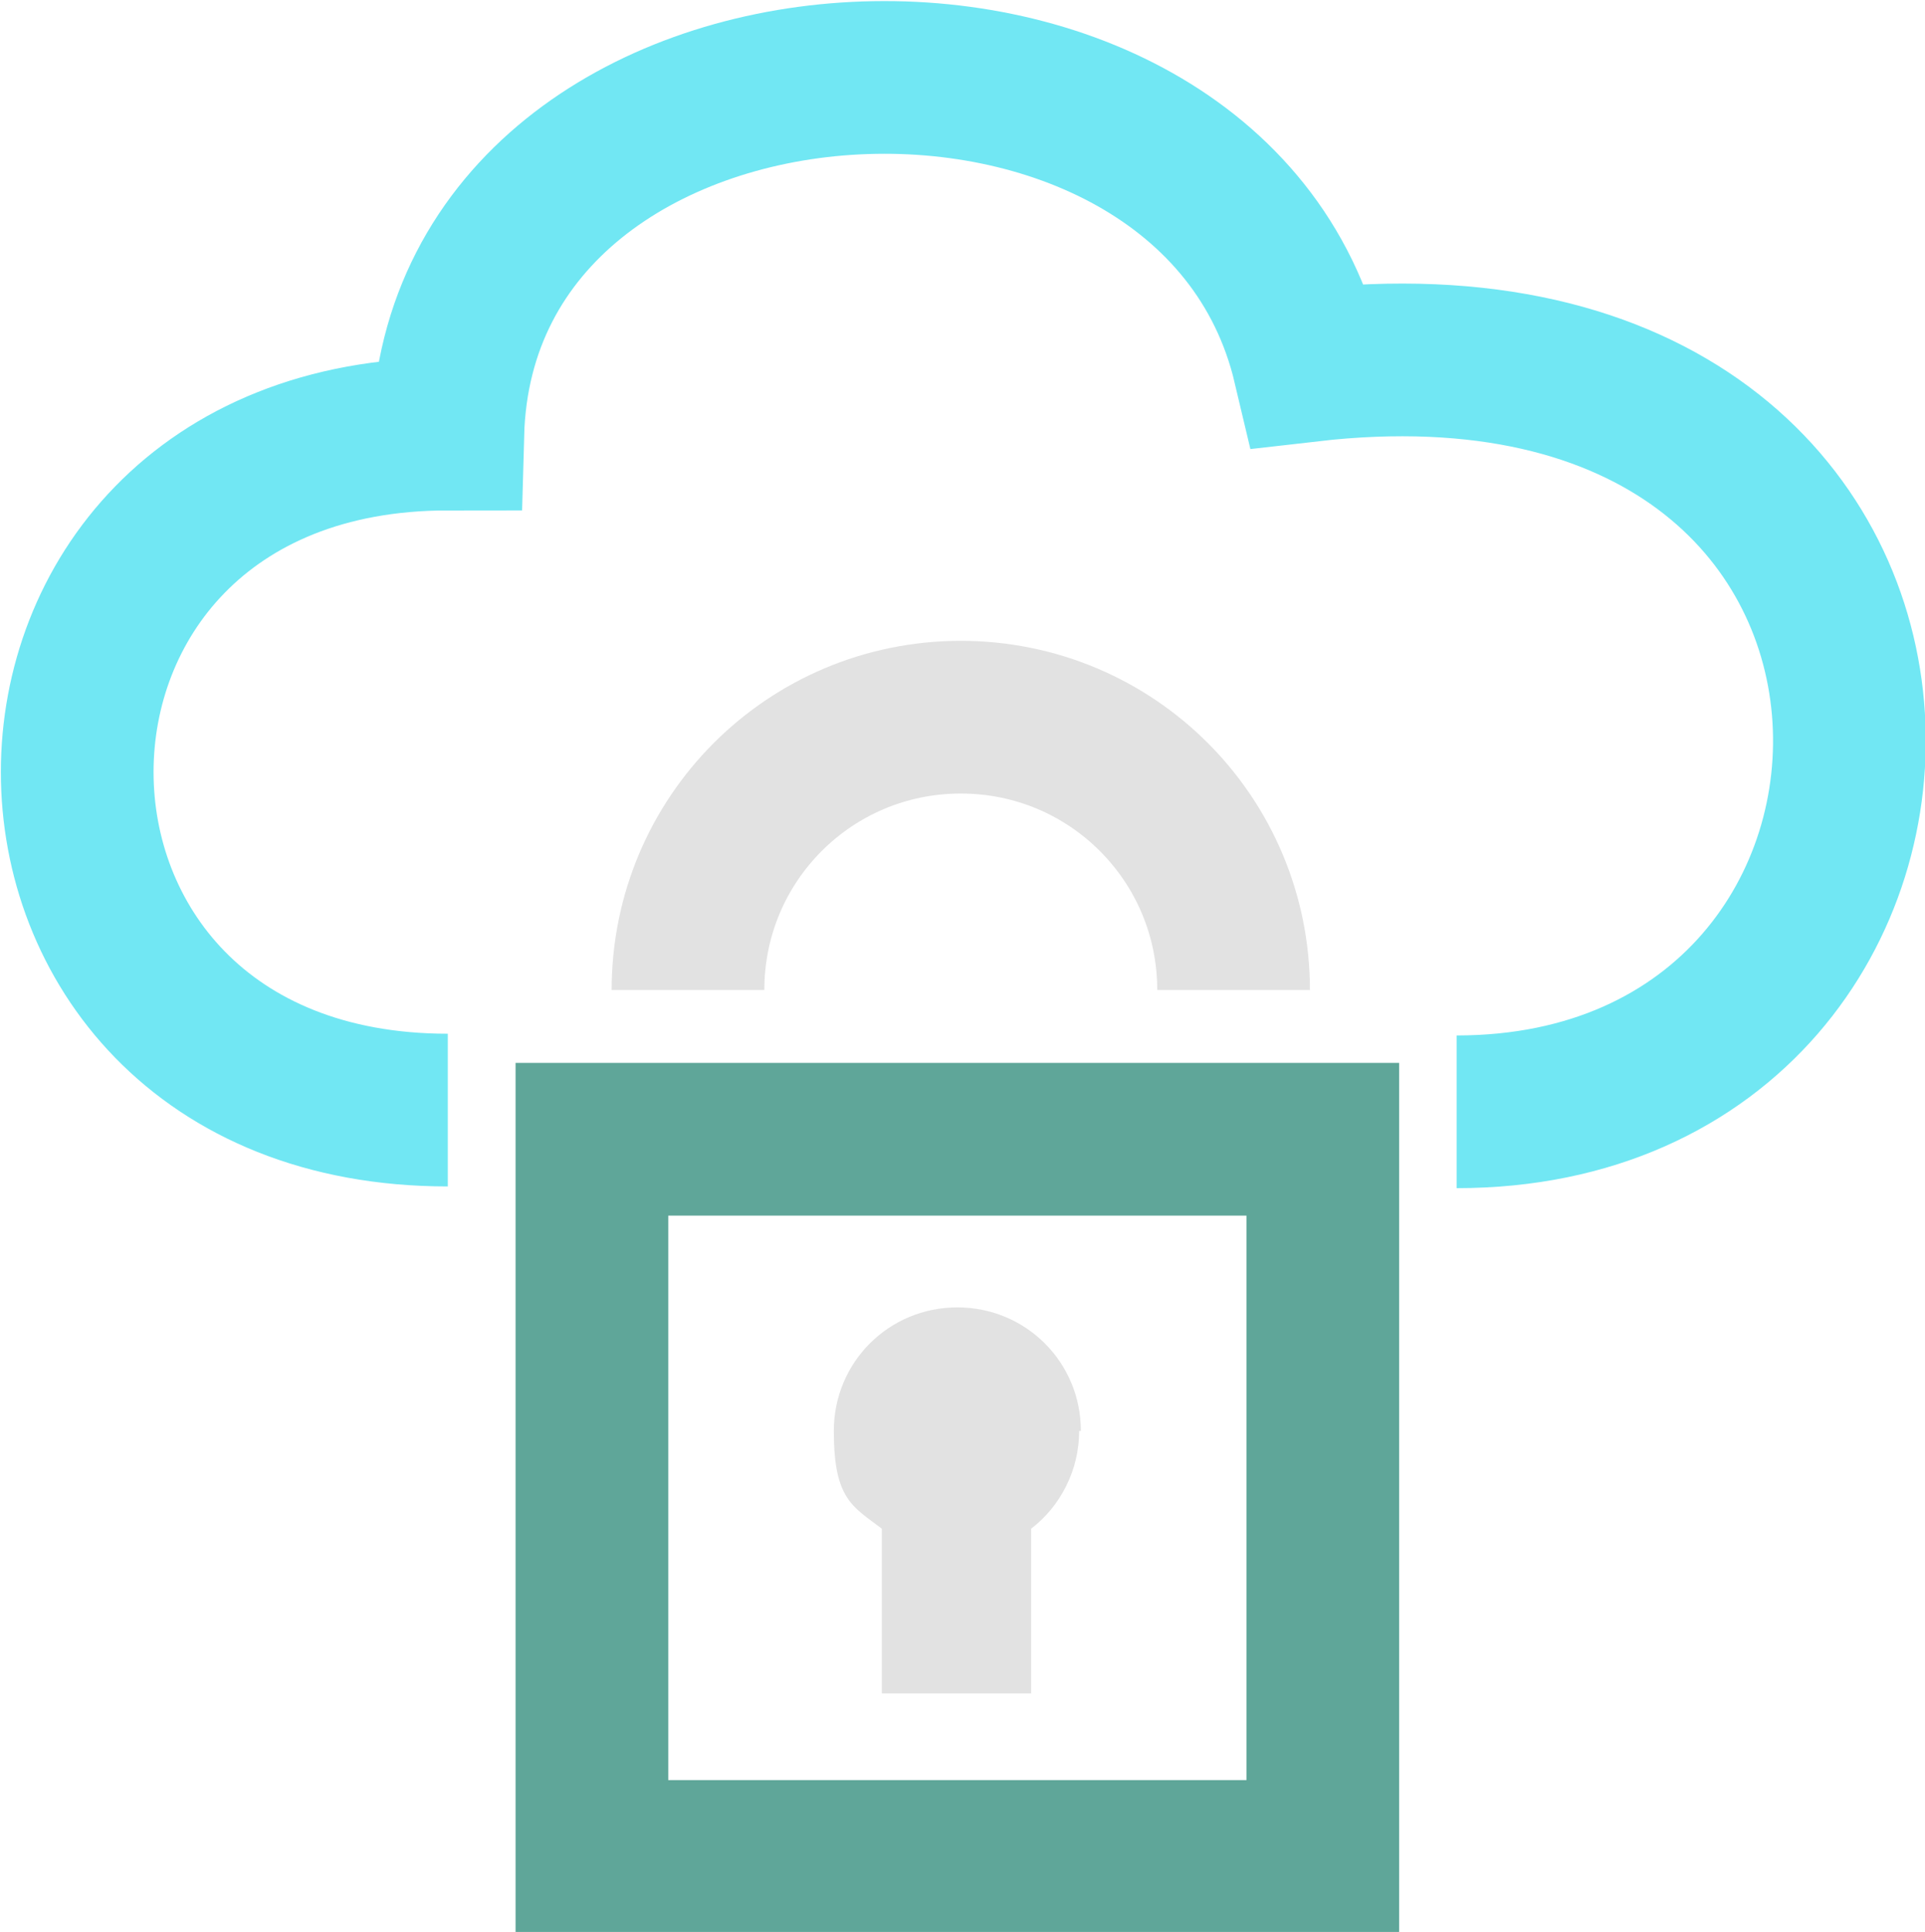
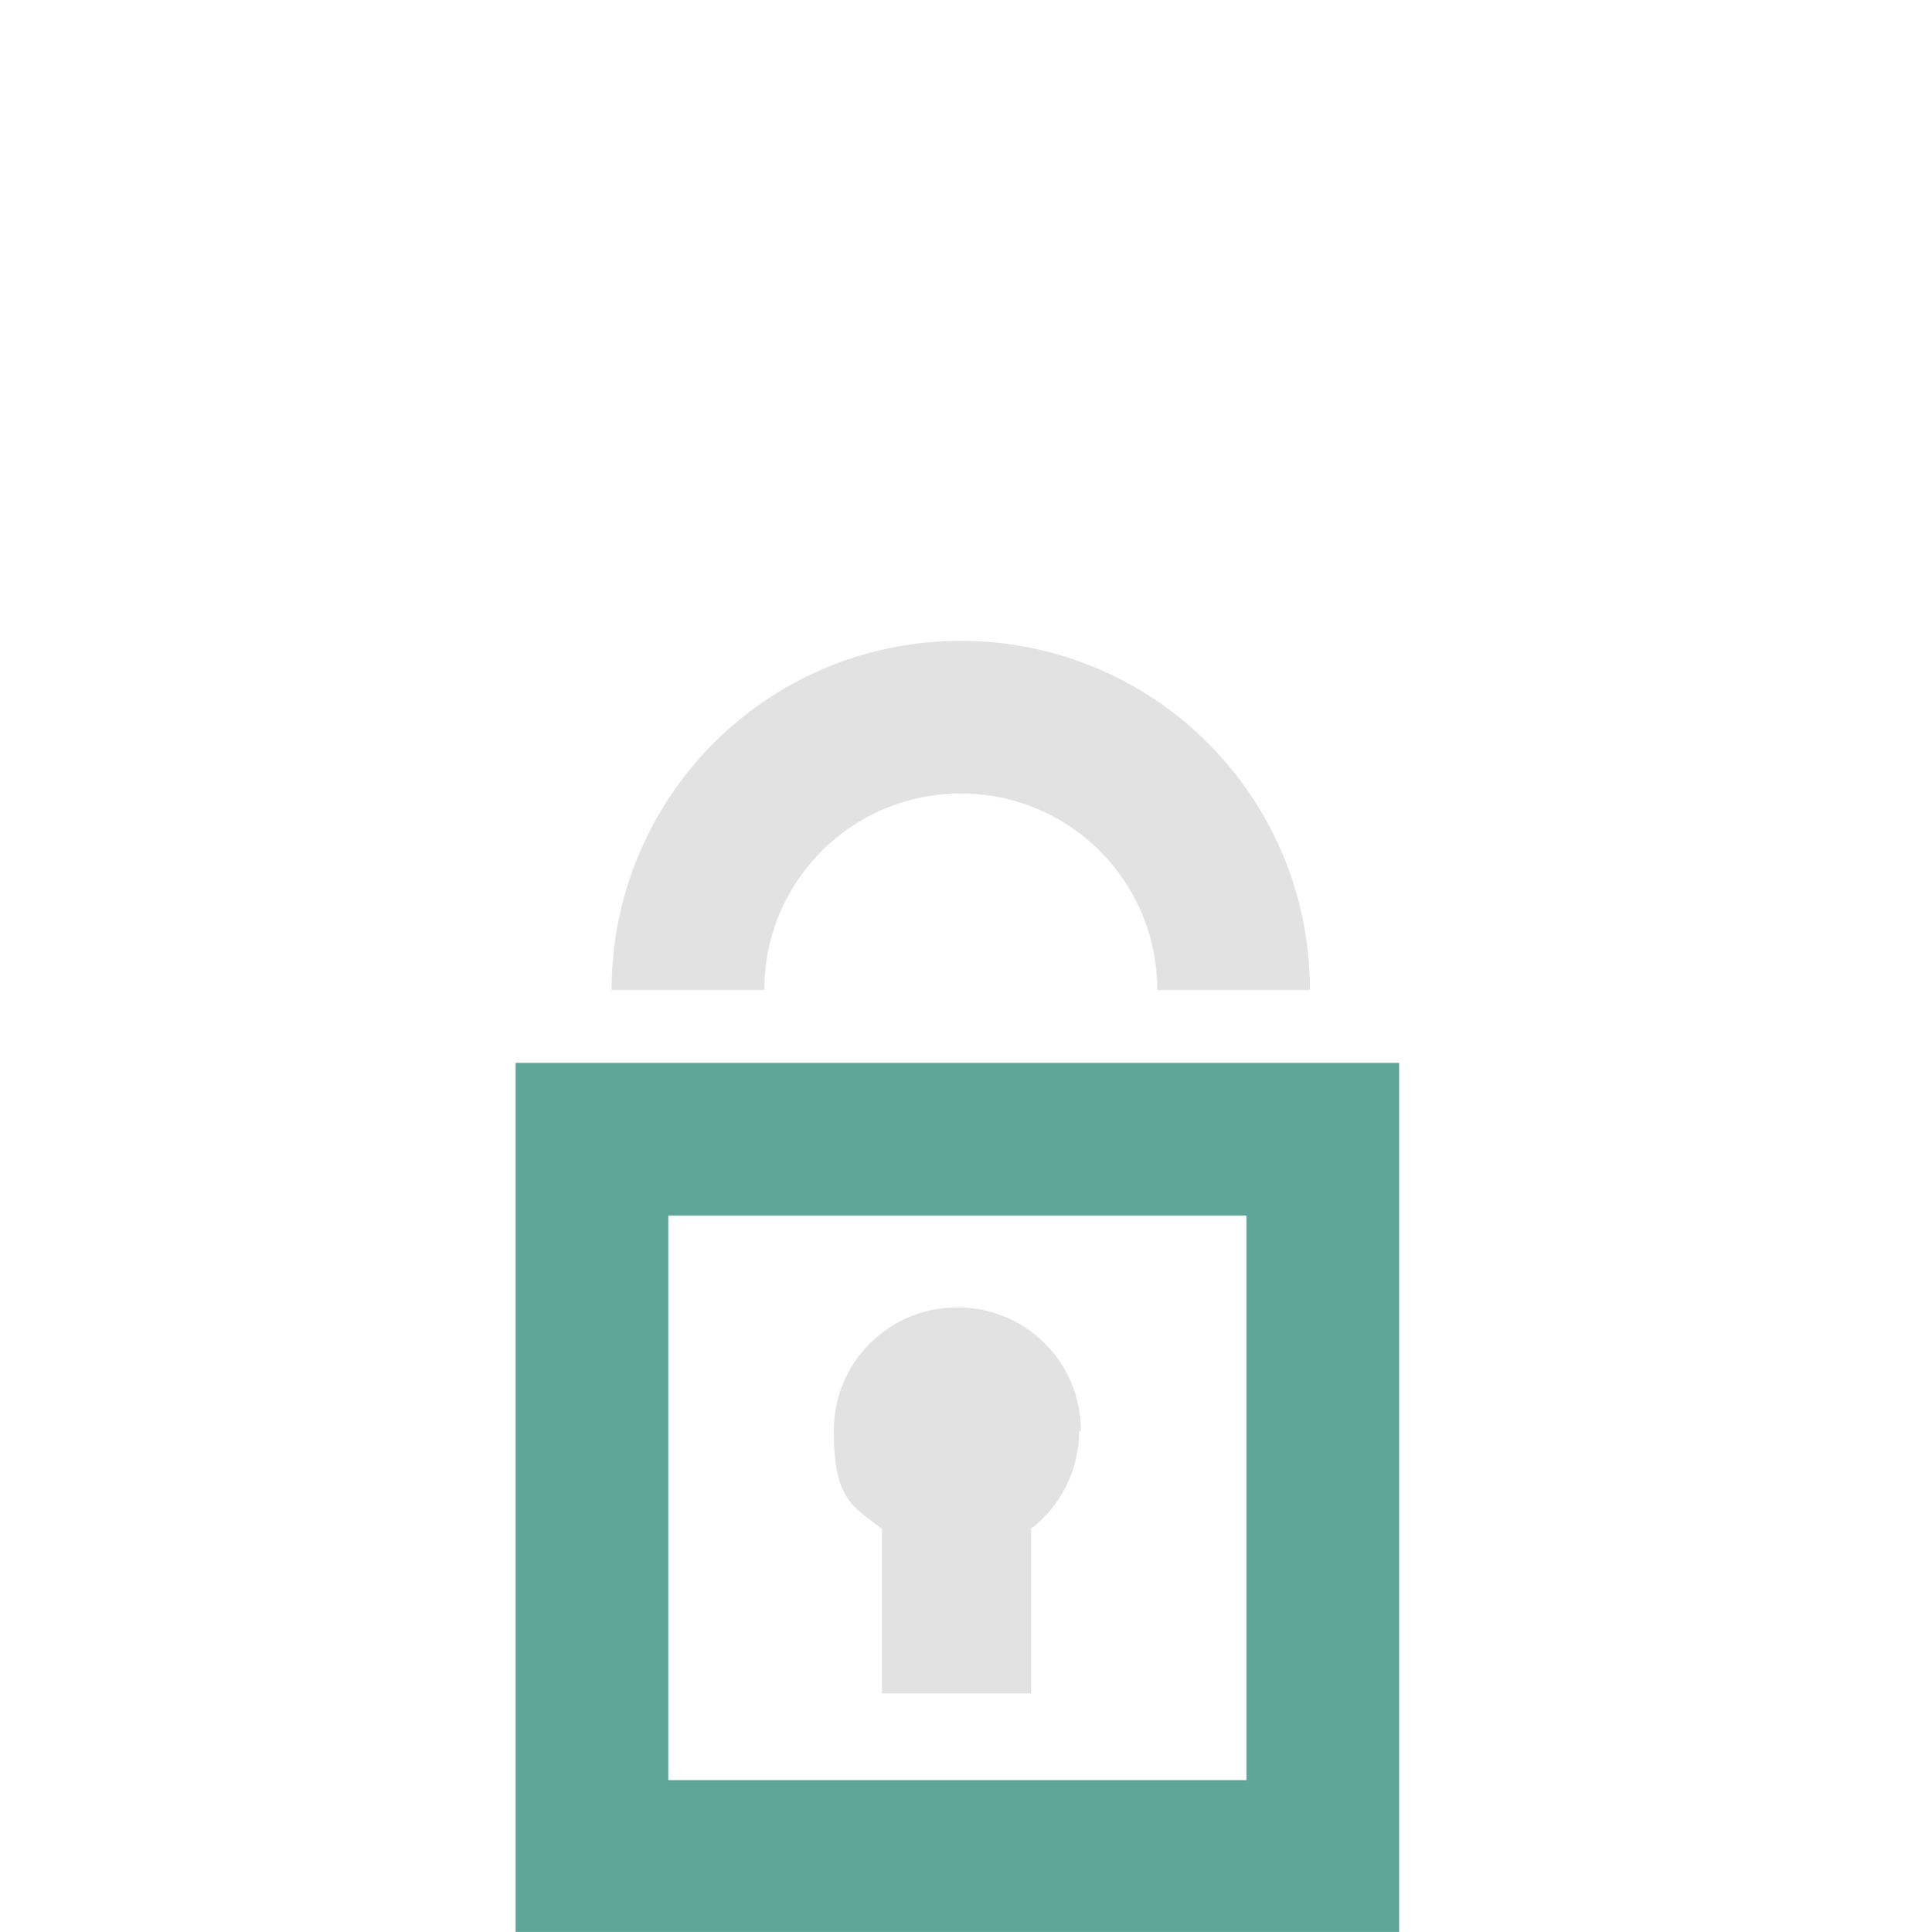
<svg xmlns="http://www.w3.org/2000/svg" id="Layer_1" version="1.1" viewBox="0 0 112.2 112.6">
  <defs>
    <style>
      .st0, .st1, .st2, .st3 {
        fill: none;
      }

      .st4 {
        fill: #e2e2e2;
      }

      .st1 {
        stroke: #71e7f3;
      }

      .st1, .st2, .st3 {
        stroke-miterlimit: 10;
        stroke-width: 8.9px;
      }

      .st5 {
        clip-path: url(#clippath-1);
      }

      .st2 {
        stroke: #5fa699;
      }

      .st3 {
        stroke: #e2e2e2;
      }

      .st6 {
        clip-path: url(#clippath);
      }
    </style>
    <clipPath id="clippath">
      <rect class="st0" x="0" width="112.2" height="112.6" />
    </clipPath>
    <clipPath id="clippath-1">
      <rect class="st0" x="0" y="0" width="112.2" height="112.6" />
    </clipPath>
  </defs>
  <g id="Cloud_Security">
    <g class="st6">
      <g class="st5">
-         <path class="st1" d="M26.1,64.7c-28.8,0-28.8-39.4,0-39.4.7-25.8,44.5-28.1,50.2-4,40.8-4.7,40.1,43.5,8.6,43.5" />
        <rect class="st2" x="34.5" y="66.4" width="42.6" height="41.8" />
        <path class="st4" d="M63,83.4c0-4-3.2-7.2-7.2-7.2s-7.2,3.2-7.2,7.2,1.1,4.4,2.8,5.7v9.6h8.7v-9.6c1.7-1.3,2.8-3.4,2.8-5.7" />
        <path class="st3" d="M71.9,57.7c0-8.8-7.1-15.9-15.9-15.9s-15.9,7.1-15.9,15.9" />
      </g>
    </g>
  </g>
</svg>